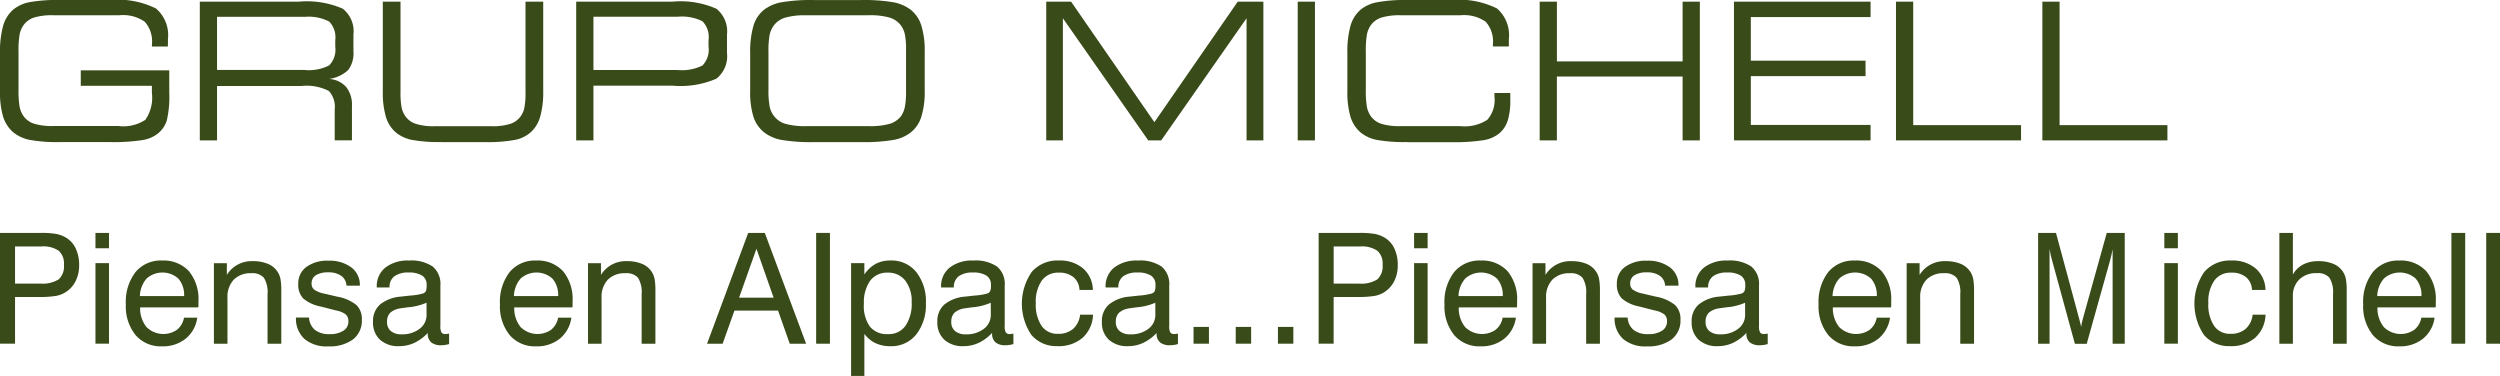
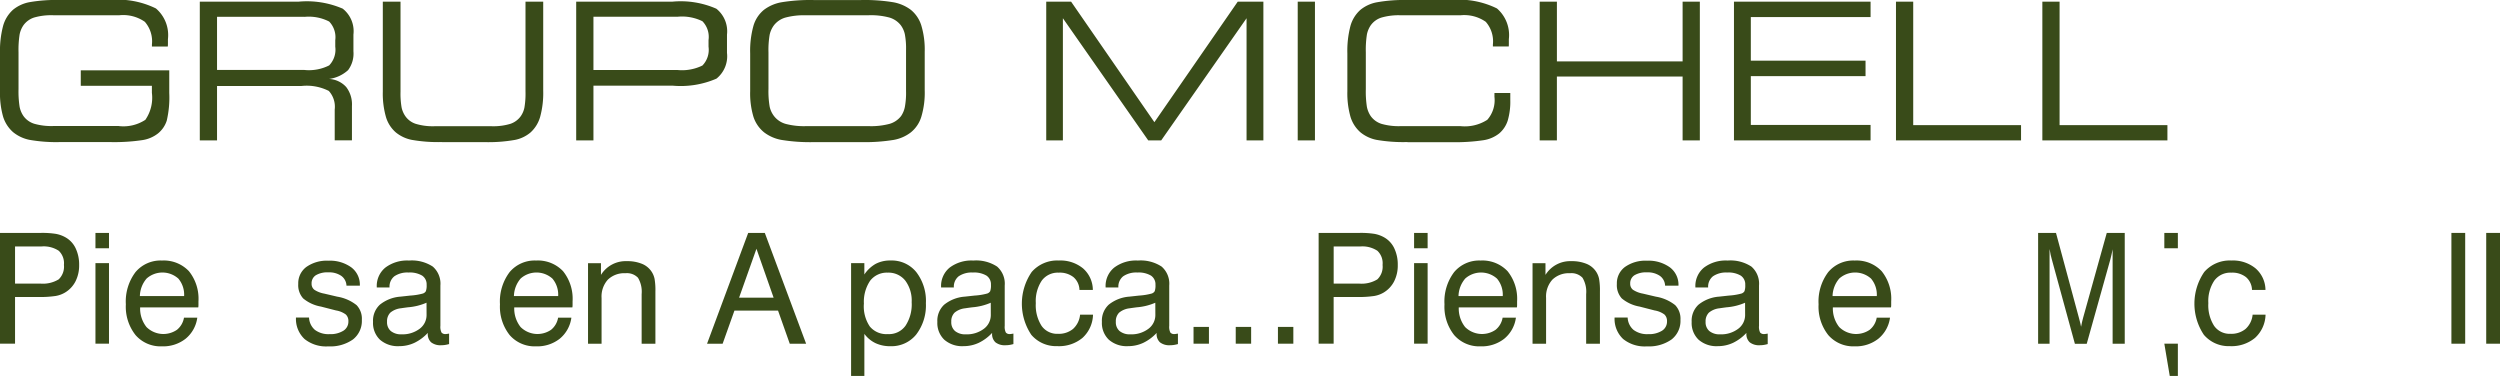
<svg xmlns="http://www.w3.org/2000/svg" width="152.901" height="22.992" viewBox="0 0 152.901 22.992">
  <g id="Grupo_Michell" transform="translate(-10.13)">
    <path id="Trazado_457" data-name="Trazado 457" d="M48.126,7.71a2.439,2.439,0,0,0,1.624-.382,2.381,2.381,0,0,0,.4-1.649V5.246H45.8V4.3h5.412V5.68a6.188,6.188,0,0,1-.154,1.7,1.663,1.663,0,0,1-.526.774,2.034,2.034,0,0,1-.957.414,11.685,11.685,0,0,1-1.993.121H44.547a9.366,9.366,0,0,1-1.884-.136,2.3,2.3,0,0,1-1-.469,2.07,2.07,0,0,1-.612-.945,5.225,5.225,0,0,1-.191-1.562V3.265a5.992,5.992,0,0,1,.191-1.686,2.057,2.057,0,0,1,.612-.987,2.236,2.236,0,0,1,1-.459A9.587,9.587,0,0,1,44.537,0h3.044a5.3,5.3,0,0,1,2.814.516,2.142,2.142,0,0,1,.736,1.879v.27c0,.062,0,.121-.01.179h-.969V2.72a1.814,1.814,0,0,0-.436-1.388,2.316,2.316,0,0,0-1.547-.4H44.118a3.786,3.786,0,0,0-1.175.141,1.3,1.3,0,0,0-.65.474,1.515,1.515,0,0,0-.233.558A6.1,6.1,0,0,0,41.993,3.2V5.447a6.122,6.122,0,0,0,.067,1.088,1.515,1.515,0,0,0,.233.558,1.274,1.274,0,0,0,.655.474,3.8,3.8,0,0,0,1.17.141h4.011ZM59.479,1.026H54.134V4.279h5.345A2.733,2.733,0,0,0,60.991,4a1.381,1.381,0,0,0,.374-1.143v-.4a1.377,1.377,0,0,0-.374-1.14,2.734,2.734,0,0,0-1.512-.285h0ZM54.134,8.588H53.08V.1h6.057a5.546,5.546,0,0,1,2.682.429,1.754,1.754,0,0,1,.657,1.587V3.139a1.687,1.687,0,0,1-.327,1.15,2.147,2.147,0,0,1-1.165.54,1.515,1.515,0,0,1,1.049.493,1.739,1.739,0,0,1,.352,1.16v2.1H61.331V6.694a1.427,1.427,0,0,0-.362-1.133,3,3,0,0,0-1.688-.3H54.134V8.585h0Zm13.757.1a9.219,9.219,0,0,1-1.847-.134,2.208,2.208,0,0,1-.979-.459,2,2,0,0,1-.6-.94A5.21,5.21,0,0,1,64.273,5.6V.1h1.083V5.6a5.005,5.005,0,0,0,.067.979,1.466,1.466,0,0,0,.228.526,1.242,1.242,0,0,0,.637.469,3.585,3.585,0,0,0,1.148.146h3.488a3.581,3.581,0,0,0,1.15-.146,1.284,1.284,0,0,0,.637-.469,1.4,1.4,0,0,0,.223-.526A5.041,5.041,0,0,0,73,5.6V.1h1.083V5.541A5.528,5.528,0,0,1,73.9,7.13a2.038,2.038,0,0,1-.59.969,2.1,2.1,0,0,1-.964.459,9.3,9.3,0,0,1-1.857.134H67.9Zm9.265-.1H76.1V.1H82a5.418,5.418,0,0,1,2.673.434,1.764,1.764,0,0,1,.65,1.584V3.233a1.753,1.753,0,0,1-.645,1.577A5.5,5.5,0,0,1,82,5.239H77.155V8.588h0Zm0-4.306H82.3a2.826,2.826,0,0,0,1.52-.275,1.375,1.375,0,0,0,.374-1.15V2.449a1.371,1.371,0,0,0-.374-1.15,2.815,2.815,0,0,0-1.52-.275H77.155V4.279h0Zm13.514,4.41a10.9,10.9,0,0,1-2.011-.134A2.468,2.468,0,0,1,87.6,8.1a2.028,2.028,0,0,1-.659-.957,4.981,4.981,0,0,1-.2-1.562V3.265a5.694,5.694,0,0,1,.2-1.686A1.977,1.977,0,0,1,87.585.6,2.492,2.492,0,0,1,88.654.139a10.74,10.74,0,0,1,2-.136h2.834A10.752,10.752,0,0,1,95.5.139,2.523,2.523,0,0,1,96.565.6a1.987,1.987,0,0,1,.645.964,5.136,5.136,0,0,1,.206,1.6V5.529a5.121,5.121,0,0,1-.206,1.607,1.962,1.962,0,0,1-.645.962,2.413,2.413,0,0,1-1.051.459,10.949,10.949,0,0,1-2.021.134H90.672ZM93.994.935H90.156a4.367,4.367,0,0,0-1.264.141,1.368,1.368,0,0,0-.7.474,1.508,1.508,0,0,0-.258.568,5.55,5.55,0,0,0-.074,1.091V5.437a5.533,5.533,0,0,0,.074,1.091A1.436,1.436,0,0,0,88.2,7.1a1.372,1.372,0,0,0,.7.474,4.367,4.367,0,0,0,1.264.141h3.838a4.386,4.386,0,0,0,1.267-.141,1.368,1.368,0,0,0,.7-.474A1.506,1.506,0,0,0,96.2,6.55a4.714,4.714,0,0,0,.074-.984V3.077A4.693,4.693,0,0,0,96.2,2.09a1.454,1.454,0,0,0-.245-.543,1.373,1.373,0,0,0-.7-.474A4.375,4.375,0,0,0,93.994.932h0Zm11.878,7.653h-1.024V.1h1.52l5.095,7.373L116.562.1h1.567V8.588H117.1V1.116l-5.221,7.472h-.791l-5.221-7.472V8.588Zm15.411,0h-1.054V.1h1.054V8.588Zm5.667.1a9.6,9.6,0,0,1-1.9-.134,2.231,2.231,0,0,1-.982-.459,2.043,2.043,0,0,1-.612-.952,5.272,5.272,0,0,1-.191-1.567V3.265a6,6,0,0,1,.191-1.686A2.049,2.049,0,0,1,124.066.6a2.236,2.236,0,0,1,1-.459A9.587,9.587,0,0,1,126.94,0h2.673a5.268,5.268,0,0,1,2.8.516,2.15,2.15,0,0,1,.729,1.877c0,.117,0,.208,0,.273s0,.124-.007.176h-.969V2.72a1.811,1.811,0,0,0-.436-1.386,2.294,2.294,0,0,0-1.537-.4h-3.674a3.8,3.8,0,0,0-1.17.141,1.274,1.274,0,0,0-.655.474,1.534,1.534,0,0,0-.233.558,6.123,6.123,0,0,0-.067,1.088V5.452a6.1,6.1,0,0,0,.067,1.088,1.546,1.546,0,0,0,.233.56,1.288,1.288,0,0,0,.655.474,3.8,3.8,0,0,0,1.17.141h3.664a2.543,2.543,0,0,0,1.639-.387,1.813,1.813,0,0,0,.439-1.408V5.687h.969c0,.052,0,.126,0,.221s0,.159,0,.2a4.129,4.129,0,0,1-.159,1.274,1.721,1.721,0,0,1-.518.778,2.046,2.046,0,0,1-.957.414,11.685,11.685,0,0,1-1.993.121h-2.663Zm9.131-.1h-1.054V.1h1.054V3.756h7.688V.1h1.054V8.588h-1.054V4.681H136.08V8.588Zm10.829,0V.1h8.355v.945h-7.324V3.711h7.016v.945h-7.016V7.641h7.324v.945H146.91Zm9.909,0V.1h1.054V7.653h6.595v.935h-7.648Zm8.952,0V.1h1.054V7.653h6.595v.935Z" transform="translate(-30.73)" fill="#394b19" />
    <g id="Grupo_443" data-name="Grupo 443" transform="translate(10.13 14.245)">
      <path id="Trazado_458" data-name="Trazado 458" d="M0,64.236V57.46H2.494a5.384,5.384,0,0,1,.925.059,1.882,1.882,0,0,1,.565.2,1.5,1.5,0,0,1,.635.667,2.3,2.3,0,0,1,.221,1.034,2.137,2.137,0,0,1-.221,1,1.69,1.69,0,0,1-.645.689,1.672,1.672,0,0,1-.573.208,6.482,6.482,0,0,1-1.083.062H.92v2.856H0Zm.92-3.677H2.464A1.85,1.85,0,0,0,3.59,60.3a1.072,1.072,0,0,0,.32-.883,1.047,1.047,0,0,0-.317-.865,1.665,1.665,0,0,0-1.059-.263H.92Z" transform="translate(0 -57.46)" fill="#394b19" />
      <path id="Trazado_459" data-name="Trazado 459" d="M23.55,58.4V57.46h.828V58.4Zm0,5.834V59.309h.828v4.926Z" transform="translate(-17.712 -57.46)" fill="#394b19" />
      <path id="Trazado_460" data-name="Trazado 460" d="M34.6,67.766h.818a2.008,2.008,0,0,1-.709,1.284,2.218,2.218,0,0,1-1.448.469,2.025,2.025,0,0,1-1.619-.689,2.793,2.793,0,0,1-.593-1.882,2.98,2.98,0,0,1,.59-1.968,2,2,0,0,1,1.624-.709,2.116,2.116,0,0,1,1.644.652,2.689,2.689,0,0,1,.583,1.845v.226a.913.913,0,0,1-.012.144H31.923a1.823,1.823,0,0,0,.387,1.2,1.468,1.468,0,0,0,1.869.166,1.213,1.213,0,0,0,.426-.739Zm-2.687-1.321h2.7a1.528,1.528,0,0,0-.35-1.066,1.459,1.459,0,0,0-1.944-.007,1.706,1.706,0,0,0-.412,1.071Z" transform="translate(-23.352 -62.582)" fill="#394b19" />
-       <path id="Trazado_461" data-name="Trazado 461" d="M56.05,69.478V66.446a1.659,1.659,0,0,0-.223-1,.928.928,0,0,0-.766-.278,1.434,1.434,0,0,0-1.078.394,1.535,1.535,0,0,0-.384,1.116V69.48H52.77V64.554h.791v.716a1.773,1.773,0,0,1,1.584-.84,2.341,2.341,0,0,1,.94.169,1.279,1.279,0,0,1,.59.5,1.26,1.26,0,0,1,.166.421,4.068,4.068,0,0,1,.05.766v3.193h-.838Z" transform="translate(-39.687 -62.702)" fill="#394b19" />
      <path id="Trazado_462" data-name="Trazado 462" d="M73.01,67.793h.8a1.048,1.048,0,0,0,.362.759,1.385,1.385,0,0,0,.895.258,1.493,1.493,0,0,0,.843-.208.654.654,0,0,0,.307-.573.548.548,0,0,0-.154-.417,1.367,1.367,0,0,0-.6-.25l-.925-.238a2.319,2.319,0,0,1-1.088-.5,1.207,1.207,0,0,1-.3-.885,1.24,1.24,0,0,1,.493-1.036,2.159,2.159,0,0,1,1.354-.384,2.227,2.227,0,0,1,1.4.409,1.326,1.326,0,0,1,.521,1.1v.017H76.1a.771.771,0,0,0-.32-.6,1.309,1.309,0,0,0-.793-.213,1.365,1.365,0,0,0-.761.176.577.577,0,0,0-.26.511.459.459,0,0,0,.164.374,1.6,1.6,0,0,0,.61.238l.8.188a2.555,2.555,0,0,1,1.178.518,1.2,1.2,0,0,1,.322.9,1.438,1.438,0,0,1-.54,1.195,2.4,2.4,0,0,1-1.512.426,2.1,2.1,0,0,1-1.455-.451,1.686,1.686,0,0,1-.523-1.3Z" transform="translate(-54.909 -62.619)" fill="#394b19" />
      <path id="Trazado_463" data-name="Trazado 463" d="M95.374,68.708a2.718,2.718,0,0,1-.821.607,2.177,2.177,0,0,1-.922.2,1.661,1.661,0,0,1-1.178-.394,1.412,1.412,0,0,1-.424-1.088,1.337,1.337,0,0,1,.417-1.054,2.273,2.273,0,0,1,1.267-.493l.585-.064a3.832,3.832,0,0,0,.774-.124.336.336,0,0,0,.188-.144,1.036,1.036,0,0,0,.047-.389.641.641,0,0,0-.275-.565,1.479,1.479,0,0,0-.833-.188,1.407,1.407,0,0,0-.868.231.811.811,0,0,0-.293.682h-.781v-.037a1.447,1.447,0,0,1,.526-1.178,2.209,2.209,0,0,1,1.445-.431,2.338,2.338,0,0,1,1.455.369,1.385,1.385,0,0,1,.466,1.158v2.467a.769.769,0,0,0,.069.409.292.292,0,0,0,.248.092.4.4,0,0,0,.089-.007l.126-.02v.64a2.078,2.078,0,0,1-.265.057,1.626,1.626,0,0,1-.213.015.925.925,0,0,1-.62-.178.683.683,0,0,1-.206-.543V68.71ZM95.3,66.858a3.517,3.517,0,0,1-1.135.28c-.191.025-.332.045-.429.06a1.21,1.21,0,0,0-.65.268.749.749,0,0,0-.2.56.7.7,0,0,0,.231.565.981.981,0,0,0,.657.2,1.728,1.728,0,0,0,1.1-.335,1.047,1.047,0,0,0,.429-.86Z" transform="translate(-69.214 -62.589)" fill="#394b19" />
      <path id="Trazado_464" data-name="Trazado 464" d="M126.89,67.766h.818A2.008,2.008,0,0,1,127,69.05a2.218,2.218,0,0,1-1.448.469,2.025,2.025,0,0,1-1.619-.689,2.793,2.793,0,0,1-.593-1.882,2.98,2.98,0,0,1,.59-1.968,2,2,0,0,1,1.624-.709,2.116,2.116,0,0,1,1.644.652,2.689,2.689,0,0,1,.583,1.845v.226a.91.91,0,0,1-.012.144h-3.555a1.823,1.823,0,0,0,.387,1.2,1.468,1.468,0,0,0,1.869.166,1.213,1.213,0,0,0,.426-.739ZM124.2,66.444h2.7a1.528,1.528,0,0,0-.35-1.066,1.46,1.46,0,0,0-1.944-.007,1.706,1.706,0,0,0-.412,1.071Z" transform="translate(-92.762 -62.582)" fill="#394b19" />
      <path id="Trazado_465" data-name="Trazado 465" d="M148.34,69.478V66.446a1.659,1.659,0,0,0-.223-1,.928.928,0,0,0-.766-.278,1.434,1.434,0,0,0-1.078.394,1.535,1.535,0,0,0-.384,1.116V69.48h-.828V64.554h.791v.716a1.773,1.773,0,0,1,1.584-.84,2.341,2.341,0,0,1,.94.169,1.279,1.279,0,0,1,.59.5,1.259,1.259,0,0,1,.166.421,4.066,4.066,0,0,1,.05.766v3.193h-.838Z" transform="translate(-109.097 -62.702)" fill="#394b19" />
      <path id="Trazado_466" data-name="Trazado 466" d="M174.43,64.236l2.516-6.776h1.016l2.526,6.776h-1l-.716-2.023h-2.668l-.721,2.023h-.952Zm1.959-2.816H178.5l-1.049-2.99Z" transform="translate(-131.186 -57.46)" fill="#394b19" />
-       <path id="Trazado_467" data-name="Trazado 467" d="M201.34,64.236V57.46h.843v6.776Z" transform="translate(-151.424 -57.46)" fill="#394b19" />
      <path id="Trazado_468" data-name="Trazado 468" d="M209.96,71.326V64.431h.811v.694a2.052,2.052,0,0,1,.692-.65,1.885,1.885,0,0,1,.912-.206,1.934,1.934,0,0,1,1.572.709,2.884,2.884,0,0,1,.588,1.9,2.934,2.934,0,0,1-.593,1.919,1.945,1.945,0,0,1-1.574.714,2.1,2.1,0,0,1-.912-.186,1.838,1.838,0,0,1-.684-.568v2.571h-.811Zm.781-4.4a2.2,2.2,0,0,0,.367,1.383,1.316,1.316,0,0,0,1.1.461,1.237,1.237,0,0,0,1.078-.508,2.38,2.38,0,0,0,.379-1.443,2.036,2.036,0,0,0-.394-1.324,1.31,1.31,0,0,0-1.074-.483,1.288,1.288,0,0,0-1.076.5,2.313,2.313,0,0,0-.377,1.416Z" transform="translate(-157.907 -62.582)" fill="#394b19" />
      <path id="Trazado_469" data-name="Trazado 469" d="M234.6,68.708a2.717,2.717,0,0,1-.821.607,2.177,2.177,0,0,1-.922.2,1.661,1.661,0,0,1-1.178-.394,1.412,1.412,0,0,1-.424-1.088,1.337,1.337,0,0,1,.417-1.054,2.273,2.273,0,0,1,1.267-.493l.585-.064a3.833,3.833,0,0,0,.774-.124.336.336,0,0,0,.188-.144,1.037,1.037,0,0,0,.047-.389.641.641,0,0,0-.275-.565,1.479,1.479,0,0,0-.833-.188,1.407,1.407,0,0,0-.868.231.811.811,0,0,0-.293.682h-.781v-.037a1.447,1.447,0,0,1,.526-1.178,2.209,2.209,0,0,1,1.445-.431,2.338,2.338,0,0,1,1.455.369,1.385,1.385,0,0,1,.466,1.158v2.467a.769.769,0,0,0,.069.409.292.292,0,0,0,.248.092.4.4,0,0,0,.089-.007l.126-.02v.64a2.078,2.078,0,0,1-.265.057,1.626,1.626,0,0,1-.213.015.925.925,0,0,1-.62-.178.683.683,0,0,1-.206-.543V68.71Zm-.079-1.849a3.517,3.517,0,0,1-1.135.28c-.191.025-.332.045-.429.06a1.21,1.21,0,0,0-.65.268.749.749,0,0,0-.2.56.7.7,0,0,0,.231.565.981.981,0,0,0,.657.2,1.728,1.728,0,0,0,1.1-.335,1.047,1.047,0,0,0,.429-.86Z" transform="translate(-173.926 -62.589)" fill="#394b19" />
      <path id="Trazado_470" data-name="Trazado 470" d="M255.605,66.067a1.066,1.066,0,0,0-.367-.781,1.355,1.355,0,0,0-.9-.273,1.22,1.22,0,0,0-1.036.483,2.256,2.256,0,0,0-.367,1.381,2.34,2.34,0,0,0,.352,1.388,1.16,1.16,0,0,0,1,.488,1.367,1.367,0,0,0,.927-.3,1.352,1.352,0,0,0,.429-.87h.791a1.985,1.985,0,0,1-.64,1.416,2.244,2.244,0,0,1-1.545.508,1.99,1.99,0,0,1-1.589-.694,3.424,3.424,0,0,1,.025-3.843,2.066,2.066,0,0,1,1.656-.7,2.18,2.18,0,0,1,1.488.486,1.766,1.766,0,0,1,.595,1.314H255.6Z" transform="translate(-189.585 -62.582)" fill="#394b19" />
      <path id="Trazado_471" data-name="Trazado 471" d="M275.184,68.708a2.717,2.717,0,0,1-.821.607,2.177,2.177,0,0,1-.922.2,1.661,1.661,0,0,1-1.178-.394,1.412,1.412,0,0,1-.424-1.088,1.337,1.337,0,0,1,.416-1.054,2.274,2.274,0,0,1,1.267-.493l.585-.064a3.832,3.832,0,0,0,.773-.124.336.336,0,0,0,.188-.144,1.036,1.036,0,0,0,.047-.389.641.641,0,0,0-.275-.565,1.479,1.479,0,0,0-.833-.188,1.407,1.407,0,0,0-.868.231.811.811,0,0,0-.293.682h-.781v-.037a1.447,1.447,0,0,1,.526-1.178,2.209,2.209,0,0,1,1.445-.431,2.338,2.338,0,0,1,1.455.369,1.385,1.385,0,0,1,.466,1.158v2.467a.768.768,0,0,0,.069.409.292.292,0,0,0,.248.092.4.4,0,0,0,.089-.007l.126-.02v.64a2.078,2.078,0,0,1-.265.057,1.625,1.625,0,0,1-.213.015.925.925,0,0,1-.62-.178.683.683,0,0,1-.206-.543V68.71Zm-.079-1.849a3.517,3.517,0,0,1-1.135.28c-.191.025-.332.045-.429.06a1.21,1.21,0,0,0-.65.268.749.749,0,0,0-.2.56.7.7,0,0,0,.231.565.981.981,0,0,0,.657.2,1.728,1.728,0,0,0,1.1-.335,1.047,1.047,0,0,0,.429-.86Z" transform="translate(-204.446 -62.589)" fill="#394b19" />
      <path id="Trazado_472" data-name="Trazado 472" d="M294.44,81.676V80.65h.942v1.026Z" transform="translate(-221.443 -74.901)" fill="#394b19" />
      <path id="Trazado_473" data-name="Trazado 473" d="M304.85,81.676V80.65h.942v1.026Z" transform="translate(-229.272 -74.901)" fill="#394b19" />
      <path id="Trazado_474" data-name="Trazado 474" d="M315.26,81.676V80.65h.942v1.026Z" transform="translate(-237.101 -74.901)" fill="#394b19" />
      <path id="Trazado_475" data-name="Trazado 475" d="M325.3,64.236V57.46h2.494a5.384,5.384,0,0,1,.925.059,1.882,1.882,0,0,1,.565.2,1.5,1.5,0,0,1,.635.667,2.3,2.3,0,0,1,.221,1.034,2.137,2.137,0,0,1-.221,1,1.691,1.691,0,0,1-.645.689,1.672,1.672,0,0,1-.573.208,6.482,6.482,0,0,1-1.083.062h-1.4v2.856h-.92Zm.92-3.677h1.545a1.85,1.85,0,0,0,1.126-.258,1.072,1.072,0,0,0,.32-.883,1.047,1.047,0,0,0-.317-.865,1.665,1.665,0,0,0-1.059-.263H326.22v2.268Z" transform="translate(-244.652 -57.46)" fill="#394b19" />
      <path id="Trazado_476" data-name="Trazado 476" d="M348.85,58.4V57.46h.828V58.4Zm0,5.834V59.309h.828v4.926Z" transform="translate(-262.364 -57.46)" fill="#394b19" />
      <path id="Trazado_477" data-name="Trazado 477" d="M359.9,67.766h.818a2.008,2.008,0,0,1-.709,1.284,2.218,2.218,0,0,1-1.448.469,2.025,2.025,0,0,1-1.619-.689,2.793,2.793,0,0,1-.593-1.882,2.98,2.98,0,0,1,.59-1.968,2,2,0,0,1,1.624-.709,2.116,2.116,0,0,1,1.644.652,2.689,2.689,0,0,1,.583,1.845v.226a.915.915,0,0,1-.012.144h-3.555a1.823,1.823,0,0,0,.387,1.2,1.468,1.468,0,0,0,1.869.166,1.213,1.213,0,0,0,.426-.739Zm-2.687-1.321h2.7a1.529,1.529,0,0,0-.35-1.066,1.46,1.46,0,0,0-1.944-.007,1.706,1.706,0,0,0-.412,1.071Z" transform="translate(-268.004 -62.582)" fill="#394b19" />
      <path id="Trazado_478" data-name="Trazado 478" d="M381.35,69.478V66.446a1.659,1.659,0,0,0-.223-1,.928.928,0,0,0-.766-.278,1.434,1.434,0,0,0-1.078.394,1.535,1.535,0,0,0-.384,1.116V69.48h-.828V64.554h.791v.716a1.773,1.773,0,0,1,1.584-.84,2.341,2.341,0,0,1,.94.169,1.279,1.279,0,0,1,.59.5,1.259,1.259,0,0,1,.166.421,4.066,4.066,0,0,1,.05.766v3.193h-.838Z" transform="translate(-284.34 -62.702)" fill="#394b19" />
      <path id="Trazado_479" data-name="Trazado 479" d="M398.31,67.793h.8a1.048,1.048,0,0,0,.362.759,1.384,1.384,0,0,0,.895.258,1.493,1.493,0,0,0,.843-.208.654.654,0,0,0,.307-.573.548.548,0,0,0-.154-.417,1.367,1.367,0,0,0-.6-.25l-.925-.238a2.319,2.319,0,0,1-1.088-.5,1.207,1.207,0,0,1-.3-.885,1.24,1.24,0,0,1,.493-1.036,2.158,2.158,0,0,1,1.354-.384,2.227,2.227,0,0,1,1.4.409,1.326,1.326,0,0,1,.521,1.1v.017H401.4a.771.771,0,0,0-.32-.6,1.309,1.309,0,0,0-.793-.213,1.365,1.365,0,0,0-.761.176.577.577,0,0,0-.26.511.459.459,0,0,0,.164.374,1.6,1.6,0,0,0,.61.238l.8.188a2.555,2.555,0,0,1,1.178.518,1.2,1.2,0,0,1,.322.9,1.438,1.438,0,0,1-.54,1.195,2.4,2.4,0,0,1-1.512.426,2.1,2.1,0,0,1-1.455-.451,1.686,1.686,0,0,1-.523-1.3Z" transform="translate(-299.562 -62.619)" fill="#394b19" />
      <path id="Trazado_480" data-name="Trazado 480" d="M420.674,68.708a2.718,2.718,0,0,1-.821.607,2.177,2.177,0,0,1-.922.2,1.661,1.661,0,0,1-1.178-.394,1.412,1.412,0,0,1-.424-1.088,1.337,1.337,0,0,1,.417-1.054,2.273,2.273,0,0,1,1.267-.493l.585-.064a3.832,3.832,0,0,0,.773-.124.336.336,0,0,0,.188-.144,1.036,1.036,0,0,0,.047-.389.641.641,0,0,0-.275-.565,1.479,1.479,0,0,0-.833-.188,1.407,1.407,0,0,0-.868.231.811.811,0,0,0-.293.682h-.781v-.037a1.447,1.447,0,0,1,.526-1.178,2.209,2.209,0,0,1,1.445-.431,2.338,2.338,0,0,1,1.455.369,1.385,1.385,0,0,1,.466,1.158v2.467a.769.769,0,0,0,.069.409.292.292,0,0,0,.248.092.4.4,0,0,0,.089-.007l.126-.02v.64a2.078,2.078,0,0,1-.265.057,1.626,1.626,0,0,1-.213.015.925.925,0,0,1-.62-.178.683.683,0,0,1-.206-.543V68.71Zm-.079-1.849a3.517,3.517,0,0,1-1.135.28c-.191.025-.332.045-.429.06a1.21,1.21,0,0,0-.65.268.749.749,0,0,0-.2.56.7.7,0,0,0,.231.565.981.981,0,0,0,.657.2,1.728,1.728,0,0,0,1.1-.335,1.047,1.047,0,0,0,.429-.86Z" transform="translate(-313.866 -62.589)" fill="#394b19" />
      <path id="Trazado_481" data-name="Trazado 481" d="M452.19,67.766h.818a2.008,2.008,0,0,1-.709,1.284,2.218,2.218,0,0,1-1.448.469,2.025,2.025,0,0,1-1.619-.689,2.793,2.793,0,0,1-.593-1.882,2.98,2.98,0,0,1,.59-1.968,2,2,0,0,1,1.624-.709,2.116,2.116,0,0,1,1.644.652,2.689,2.689,0,0,1,.583,1.845v.226a.915.915,0,0,1-.012.144h-3.555a1.823,1.823,0,0,0,.387,1.2,1.468,1.468,0,0,0,1.869.166,1.213,1.213,0,0,0,.426-.739ZM449.5,66.444h2.7a1.528,1.528,0,0,0-.35-1.066,1.46,1.46,0,0,0-1.944-.007,1.706,1.706,0,0,0-.412,1.071Z" transform="translate(-337.414 -62.582)" fill="#394b19" />
-       <path id="Trazado_482" data-name="Trazado 482" d="M473.64,69.478V66.446a1.659,1.659,0,0,0-.223-1,.928.928,0,0,0-.766-.278,1.434,1.434,0,0,0-1.078.394,1.535,1.535,0,0,0-.384,1.116V69.48h-.828V64.554h.791v.716a1.773,1.773,0,0,1,1.584-.84,2.342,2.342,0,0,1,.94.169,1.279,1.279,0,0,1,.59.5,1.26,1.26,0,0,1,.166.421,4.071,4.071,0,0,1,.05.766v3.193h-.838Z" transform="translate(-353.749 -62.702)" fill="#394b19" />
      <path id="Trazado_483" data-name="Trazado 483" d="M503.484,58.462v5.774h-.7V57.46h1.093l1.4,5.184c.04.146.072.26.089.342s.035.154.045.213c.02-.114.04-.216.062-.3s.042-.174.064-.253l1.445-5.184h1.1v6.776h-.741V58.462c-.017.1-.037.2-.062.3s-.047.2-.072.3l-1.45,5.179h-.724l-1.416-5.179c-.025-.087-.05-.179-.069-.275s-.04-.2-.057-.317Z" transform="translate(-378.132 -57.46)" fill="#394b19" />
-       <path id="Trazado_484" data-name="Trazado 484" d="M533.93,58.4V57.46h.828V58.4Zm0,5.834V59.309h.828v4.926Z" transform="translate(-401.559 -57.46)" fill="#394b19" />
+       <path id="Trazado_484" data-name="Trazado 484" d="M533.93,58.4V57.46h.828V58.4Zm0,5.834h.828v4.926Z" transform="translate(-401.559 -57.46)" fill="#394b19" />
      <path id="Trazado_485" data-name="Trazado 485" d="M544.865,66.067a1.066,1.066,0,0,0-.367-.781,1.355,1.355,0,0,0-.9-.273,1.22,1.22,0,0,0-1.036.483,2.256,2.256,0,0,0-.367,1.381,2.34,2.34,0,0,0,.352,1.388,1.16,1.16,0,0,0,1,.488,1.368,1.368,0,0,0,.927-.3,1.352,1.352,0,0,0,.429-.87h.791a1.985,1.985,0,0,1-.64,1.416,2.244,2.244,0,0,1-1.544.508,1.99,1.99,0,0,1-1.589-.694,3.424,3.424,0,0,1,.025-3.843,2.066,2.066,0,0,1,1.656-.7,2.18,2.18,0,0,1,1.487.486,1.766,1.766,0,0,1,.6,1.314h-.818Z" transform="translate(-407.132 -62.582)" fill="#394b19" />
-       <path id="Trazado_486" data-name="Trazado 486" d="M565.6,64.243V61.211a1.658,1.658,0,0,0-.223-1.007.935.935,0,0,0-.766-.275,1.471,1.471,0,0,0-1.066.379,1.357,1.357,0,0,0-.4,1.024v2.913h-.828V57.47h.828v2.544a1.513,1.513,0,0,1,.62-.61,1.957,1.957,0,0,1,.925-.208,2.342,2.342,0,0,1,.94.169,1.279,1.279,0,0,1,.59.5,1.262,1.262,0,0,1,.166.421,4.077,4.077,0,0,1,.05.766v3.193H565.6Z" transform="translate(-422.911 -57.468)" fill="#394b19" />
-       <path id="Trazado_487" data-name="Trazado 487" d="M586.54,67.766h.818a2.008,2.008,0,0,1-.709,1.284,2.218,2.218,0,0,1-1.448.469,2.025,2.025,0,0,1-1.619-.689,2.793,2.793,0,0,1-.593-1.882,2.98,2.98,0,0,1,.59-1.968,2,2,0,0,1,1.624-.709,2.116,2.116,0,0,1,1.644.652,2.689,2.689,0,0,1,.583,1.845v.226a.918.918,0,0,1-.012.144h-3.555a1.823,1.823,0,0,0,.387,1.2,1.468,1.468,0,0,0,1.869.166,1.212,1.212,0,0,0,.426-.739Zm-2.687-1.321h2.7a1.529,1.529,0,0,0-.35-1.066,1.459,1.459,0,0,0-1.944-.007,1.705,1.705,0,0,0-.411,1.071Z" transform="translate(-438.456 -62.582)" fill="#394b19" />
      <path id="Trazado_488" data-name="Trazado 488" d="M604.75,64.236V57.46h.843v6.776Z" transform="translate(-454.821 -57.46)" fill="#394b19" />
      <path id="Trazado_489" data-name="Trazado 489" d="M613.34,64.236V57.46h.843v6.776Z" transform="translate(-461.282 -57.46)" fill="#394b19" />
    </g>
  </g>
</svg>